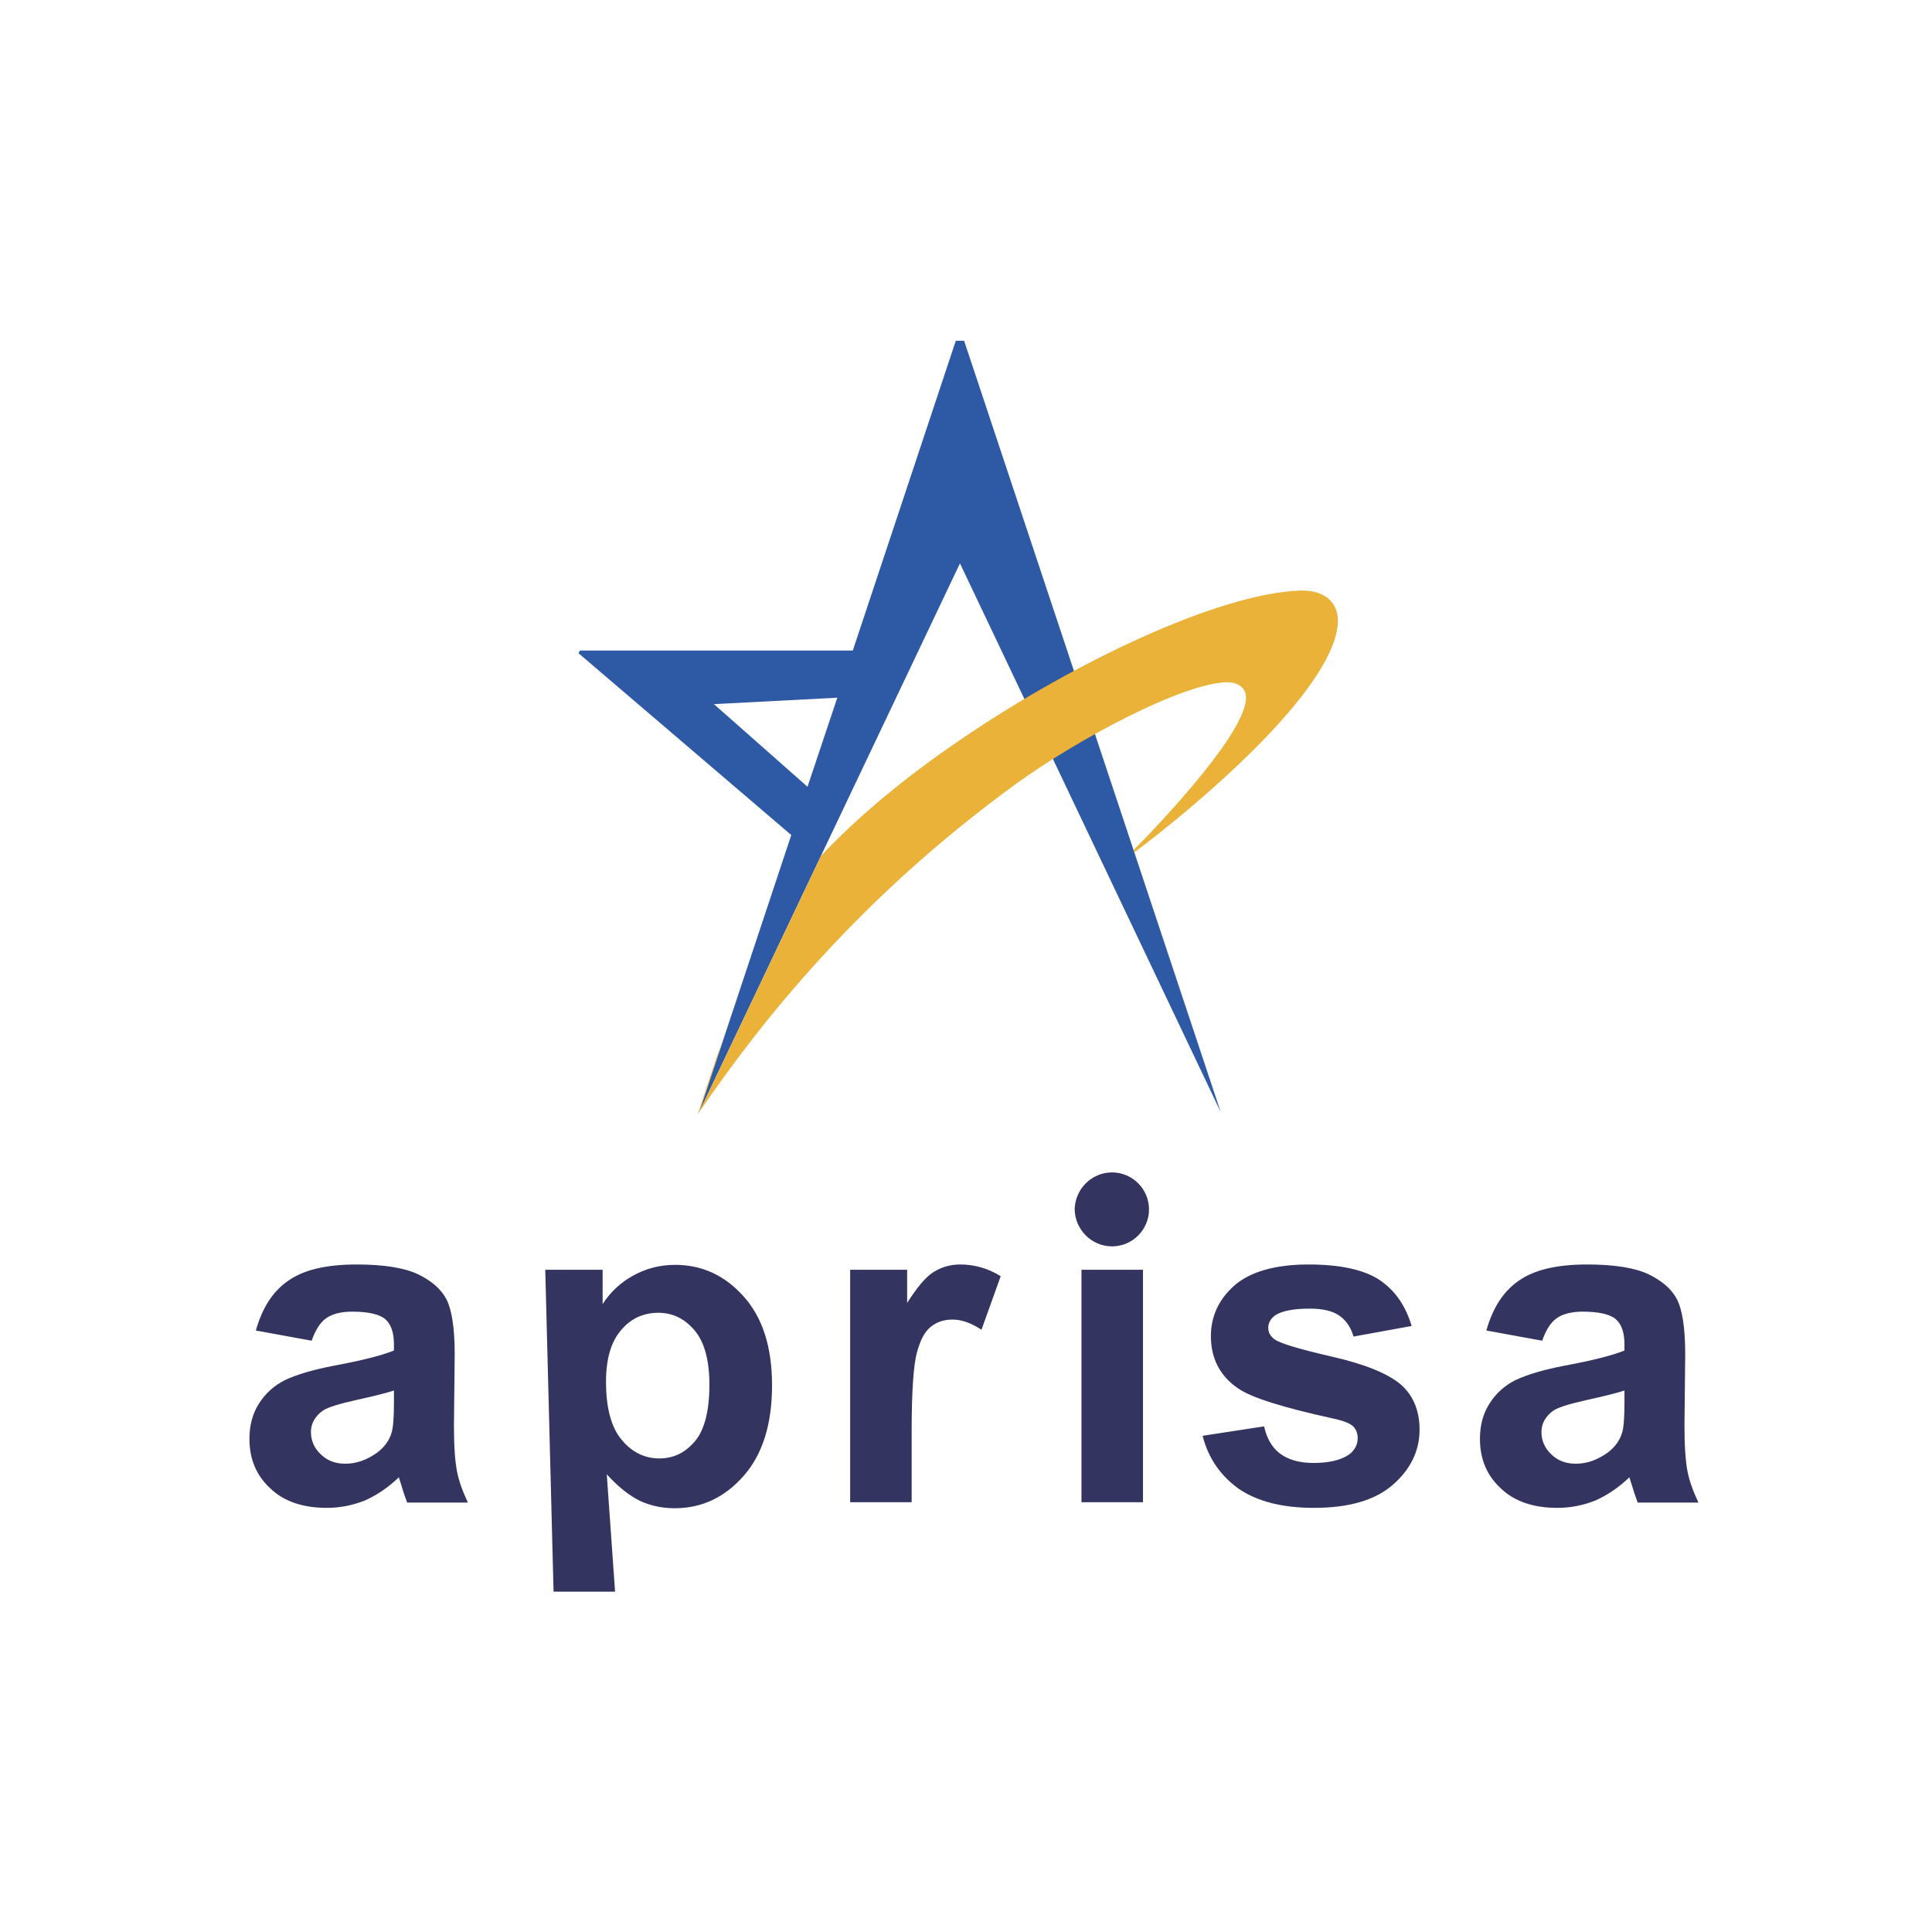
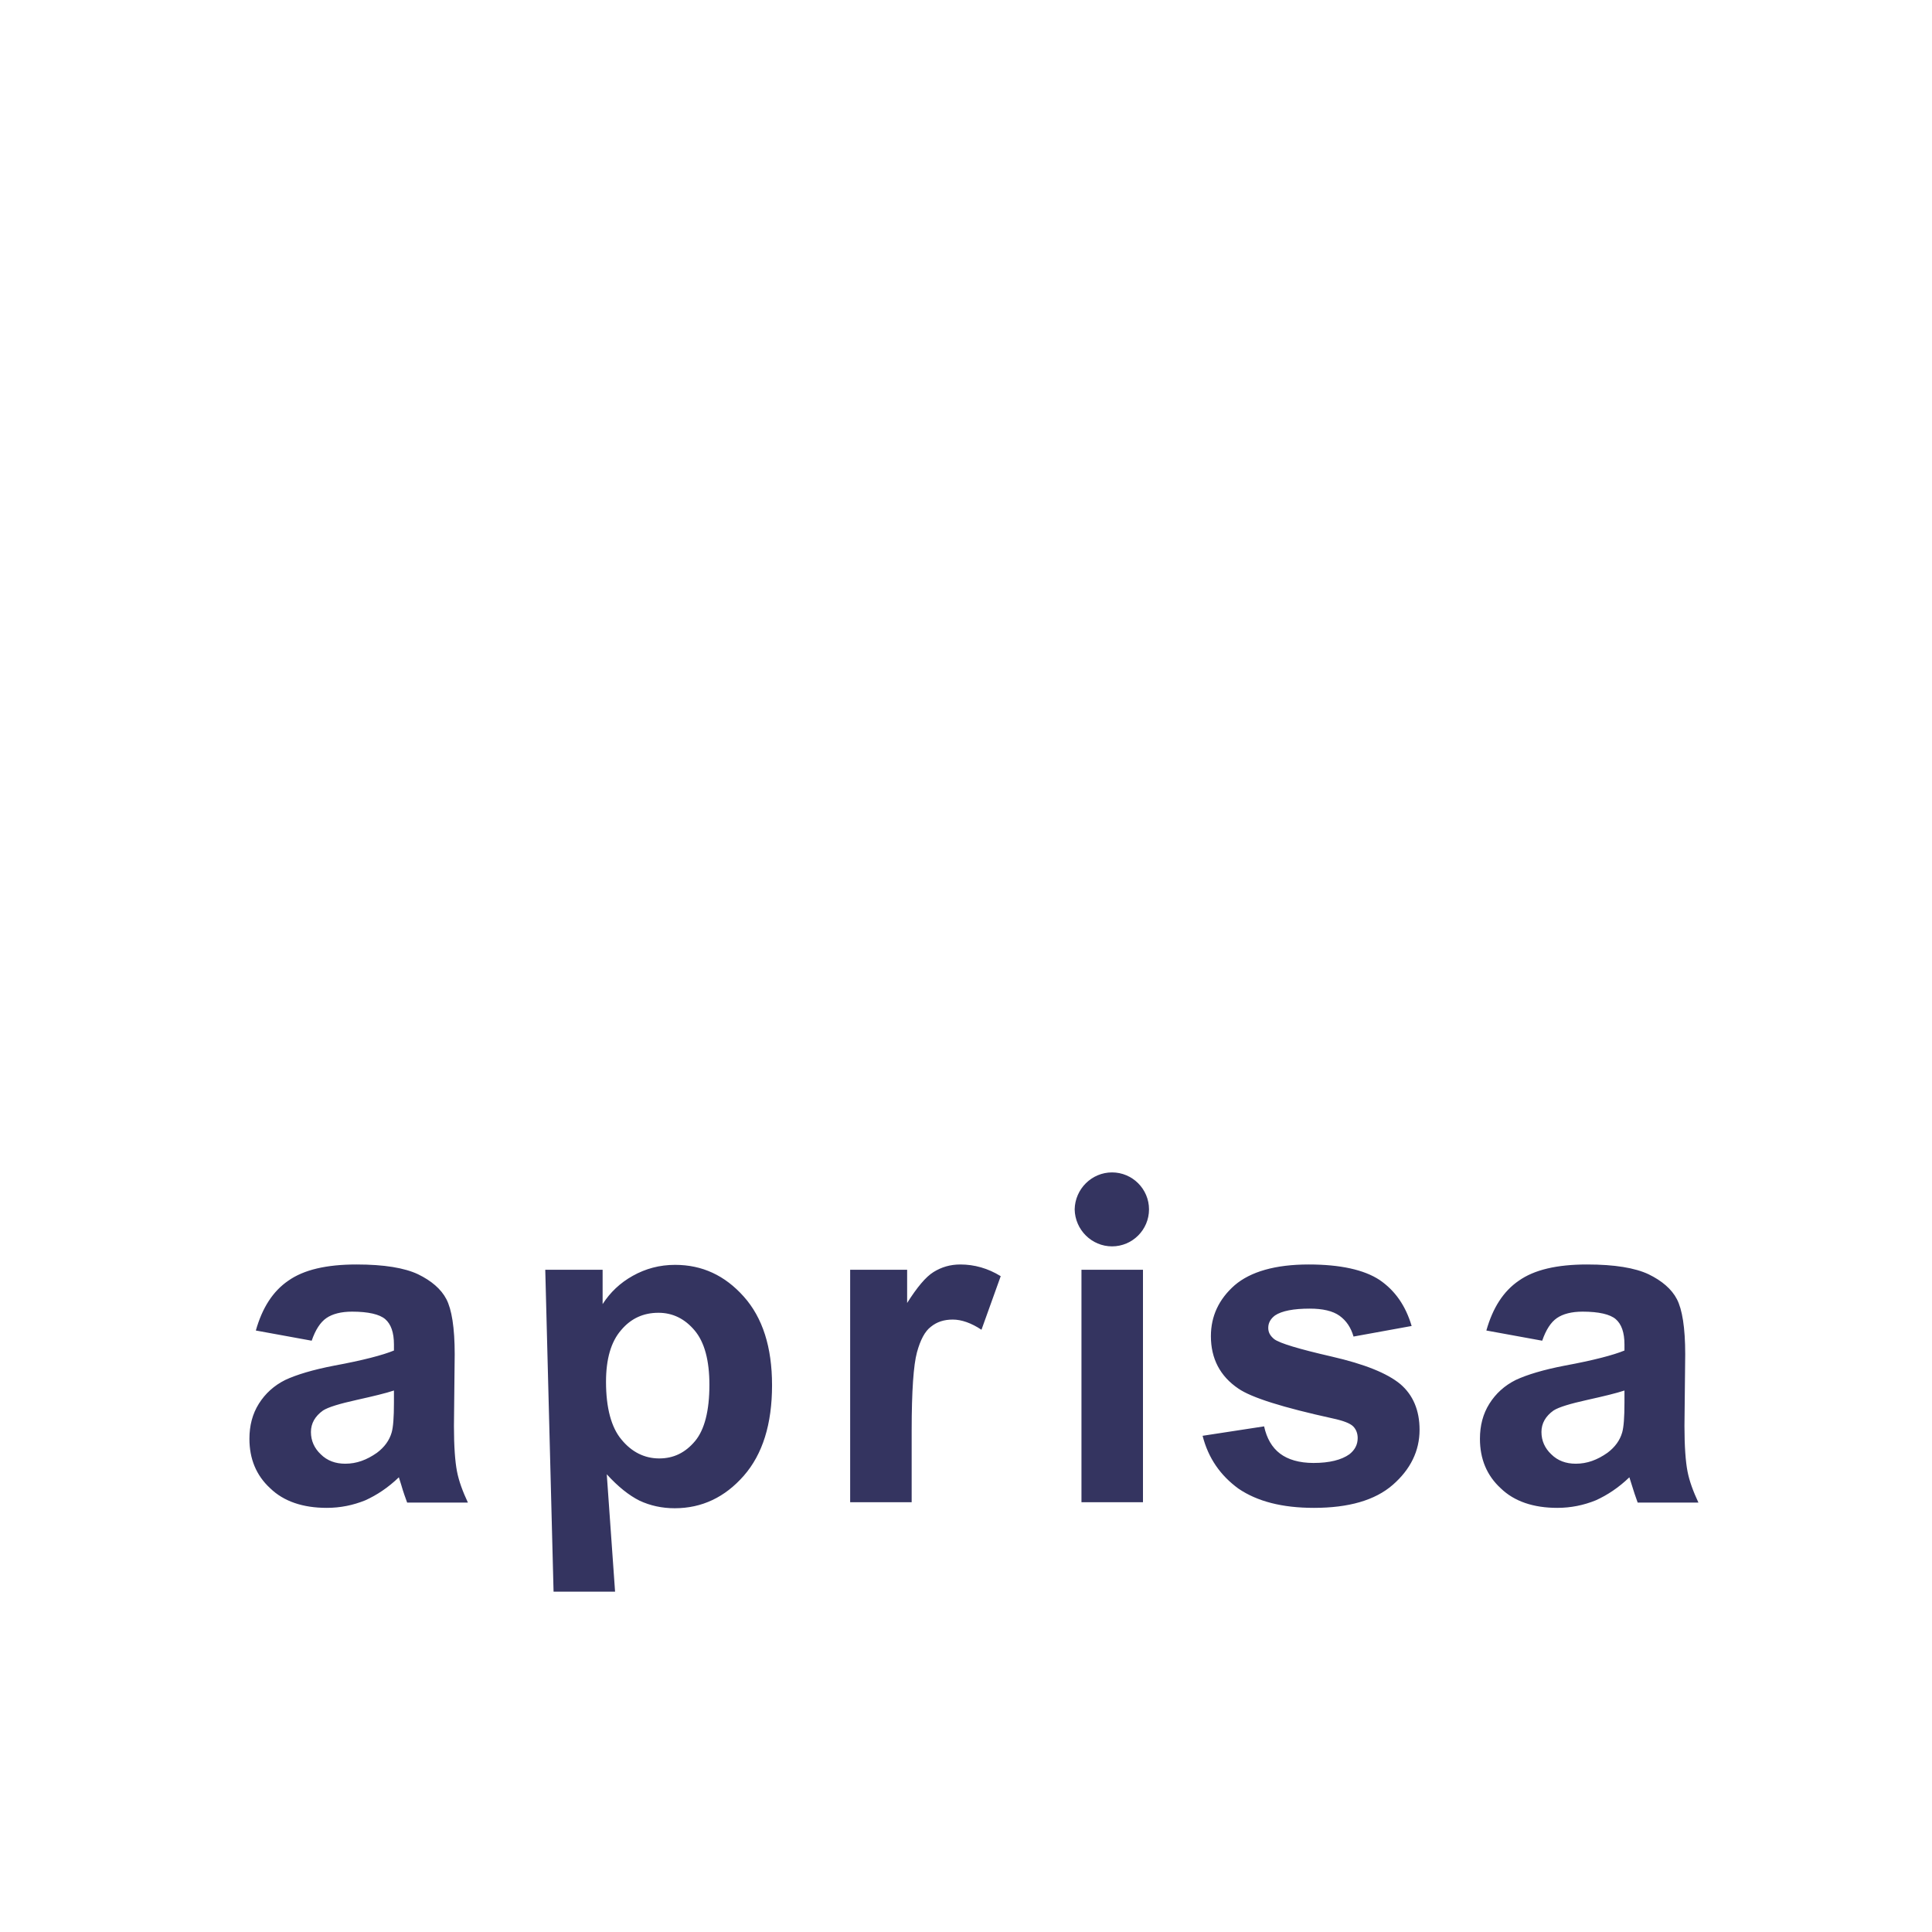
<svg xmlns="http://www.w3.org/2000/svg" version="1.1" id="Layer_1" x="0px" y="0px" viewBox="0 0 512 512" style="enable-background:new 0 0 512 512;" xml:space="preserve">
  <style type="text/css">
	.st0{fill:#2E59A5;}
	.st1{fill:#EAB238;}
	.st2{fill:#343460;}
</style>
  <g>
-     <path class="st0" d="M226,172.4h-72.3l-0.4,0.7l56.4,48.2l-24.4,73.4l69.1-145.4l69.1,145.4l-68-204.4h-2.2L226,172.4z M214,208.5   l-24.8-21.9l32.7-1.7L214,208.5z" />
-     <path class="st1" d="M184.9,295.3l0.4-0.6l6.3-18.9c-1,2.5-1.6,4.1-1.6,4.1L184.9,295.3L184.9,295.3z M185.3,294.7   c16.5-24.1,42.2-56.6,84-87c16.3-11.8,43.6-26.4,55.6-26.9c3.2-0.1,4.8,1.4,5.2,3.1c1.8,8.1-20.4,32-29.7,41.4l0.2,0.6   c17.1-12.8,52.1-42.5,53.9-60.2c0.6-5.6-3-9.3-9.7-9.2c-21.7,0.6-61.8,19.5-93.7,41.9c-13.2,9.2-24.8,19.1-33.5,28.4L185.3,294.7   L185.3,294.7z" />
    <path class="st2" d="M82.6,355.3l-14.8-2.7c1.7-6,4.5-10.4,8.6-13.2c4.1-2.9,10.1-4.3,18.1-4.3c7.3,0,12.7,0.9,16.3,2.6   c3.5,1.7,6.1,3.9,7.5,6.6c1.4,2.7,2.2,7.5,2.2,14.6l-0.2,19c0,5.4,0.3,9.4,0.8,12c0.5,2.6,1.5,5.3,2.9,8.3h-16.1   c-0.4-1.1-1-2.7-1.6-4.8c-0.2-0.7-0.4-1.3-0.6-1.9c-2.8,2.7-5.8,4.7-8.9,6.1c-3.2,1.3-6.6,2-10.2,2c-6.3,0-11.4-1.7-15-5.2   c-3.7-3.4-5.5-7.8-5.5-13.1c0-3.5,0.8-6.6,2.5-9.3c1.7-2.7,4-4.8,7-6.3c3-1.4,7.3-2.7,13-3.8c7.6-1.4,12.9-2.8,15.8-4v-1.6   c0-3.2-0.8-5.4-2.3-6.7c-1.5-1.3-4.5-2-8.8-2c-2.9,0-5.2,0.6-6.8,1.7C84.9,350.4,83.6,352.4,82.6,355.3L82.6,355.3z M104.4,368.5   c-2.1,0.7-5.4,1.5-9.9,2.5c-4.5,1-7.5,1.9-8.9,2.8c-2.1,1.5-3.2,3.4-3.2,5.7c0,2.3,0.9,4.3,2.6,5.9c1.7,1.7,3.9,2.5,6.5,2.5   c3,0,5.7-1,8.4-2.9c2-1.5,3.3-3.3,3.9-5.4c0.4-1.4,0.6-4,0.6-7.9V368.5L104.4,368.5z M144.5,336.5h15.2v9.1c2-3.1,4.6-5.6,8-7.5   c3.4-1.9,7.1-2.9,11.2-2.9c7.2,0,13.2,2.8,18.2,8.4c5,5.6,7.5,13.4,7.5,23.5c0,10.3-2.5,18.3-7.5,24c-5,5.7-11.1,8.6-18.3,8.6   c-3.4,0-6.5-0.7-9.3-2c-2.8-1.4-5.7-3.7-8.7-7l2.2,31.1h-16.3L144.5,336.5L144.5,336.5z M160.6,366.2c0,6.9,1.4,12.1,4.1,15.3   c2.7,3.3,6.1,5,10,5c3.8,0,6.9-1.5,9.5-4.6c2.5-3,3.8-8,3.8-14.9c0-6.5-1.3-11.3-3.9-14.4c-2.6-3.1-5.8-4.7-9.6-4.7   c-4,0-7.3,1.5-9.9,4.6C161.9,355.6,160.6,360.2,160.6,366.2L160.6,366.2z M241.6,398.1h-16.3v-61.6h15.1v8.8c2.6-4.1,4.9-6.9,7-8.2   c2.1-1.3,4.4-2,7.1-2c3.7,0,7.3,1,10.7,3.1l-5.1,14.2c-2.7-1.8-5.3-2.7-7.6-2.7c-2.3,0-4.2,0.6-5.8,1.9c-1.6,1.2-2.8,3.5-3.7,6.8   c-0.9,3.3-1.4,10.2-1.4,20.7L241.6,398.1L241.6,398.1L241.6,398.1z M286.6,398.1v-61.6h16.3v61.6H286.6z M318.7,380.5L335,378   c0.7,3.2,2.1,5.6,4.2,7.2c2.1,1.6,5.1,2.5,8.9,2.5c4.2,0,7.4-0.8,9.5-2.3c1.4-1.1,2.2-2.5,2.2-4.3c0-1.2-0.4-2.3-1.2-3.1   c-0.8-0.8-2.6-1.5-5.4-2.1c-13.2-2.9-21.5-5.5-25-7.9c-4.9-3.3-7.3-8-7.3-13.9c0-5.3,2.1-9.8,6.3-13.5c4.2-3.6,10.8-5.5,19.6-5.5   c8.4,0,14.7,1.4,18.8,4.1c4.1,2.8,6.9,6.8,8.5,12.2l-15.4,2.8c-0.7-2.4-1.9-4.2-3.7-5.5c-1.8-1.3-4.5-1.9-7.9-1.9   c-4.3,0-7.4,0.6-9.2,1.8c-1.2,0.9-1.8,2-1.8,3.3c0,1.2,0.5,2.1,1.6,3c1.5,1.1,6.5,2.6,15.2,4.6c8.7,2,14.7,4.4,18.2,7.3   c3.4,2.9,5.1,7,5.1,12.1c0,5.6-2.4,10.5-7.1,14.6c-4.7,4.1-11.7,6.1-20.9,6.1c-8.4,0-15-1.7-20-5.1   C323.4,391,320.2,386.4,318.7,380.5L318.7,380.5z M408.7,355.3l-14.8-2.7c1.7-6,4.5-10.4,8.6-13.2c4.1-2.9,10.1-4.3,18.1-4.3   c7.3,0,12.7,0.9,16.3,2.6c3.5,1.7,6.1,3.9,7.5,6.6c1.4,2.7,2.2,7.5,2.2,14.6l-0.2,19c0,5.4,0.3,9.4,0.8,12c0.5,2.6,1.5,5.3,2.9,8.3   H434c-0.6-1.6-1.1-3.2-1.6-4.8c-0.2-0.7-0.4-1.3-0.6-1.9c-2.8,2.7-5.8,4.7-8.9,6.1c-3.2,1.3-6.6,2-10.2,2c-6.3,0-11.4-1.7-15-5.2   c-3.7-3.4-5.5-7.8-5.5-13.1c0-3.5,0.8-6.6,2.5-9.3s4-4.8,7-6.3c3-1.4,7.3-2.7,13-3.8c7.6-1.4,12.9-2.8,15.8-4v-1.6   c0-3.2-0.8-5.4-2.3-6.7c-1.5-1.3-4.5-2-8.8-2c-2.9,0-5.2,0.6-6.8,1.7C411,350.4,409.7,352.4,408.7,355.3z M430.5,368.5   c-2.1,0.7-5.4,1.5-9.9,2.5c-4.5,1-7.5,1.9-8.9,2.8c-2.1,1.5-3.2,3.4-3.2,5.7c0,2.3,0.9,4.3,2.6,5.9c1.7,1.7,3.9,2.5,6.5,2.5   c3,0,5.7-1,8.4-2.9c2-1.5,3.3-3.3,3.9-5.4c0.4-1.4,0.6-4,0.6-7.9L430.5,368.5L430.5,368.5L430.5,368.5z M294.7,310.7   c5.4,0,9.8,4.4,9.8,9.8c0,5.4-4.4,9.8-9.8,9.8c-5.4,0-9.8-4.4-9.9-9.8C284.9,315.1,289.3,310.7,294.7,310.7L294.7,310.7z" />
  </g>
</svg>